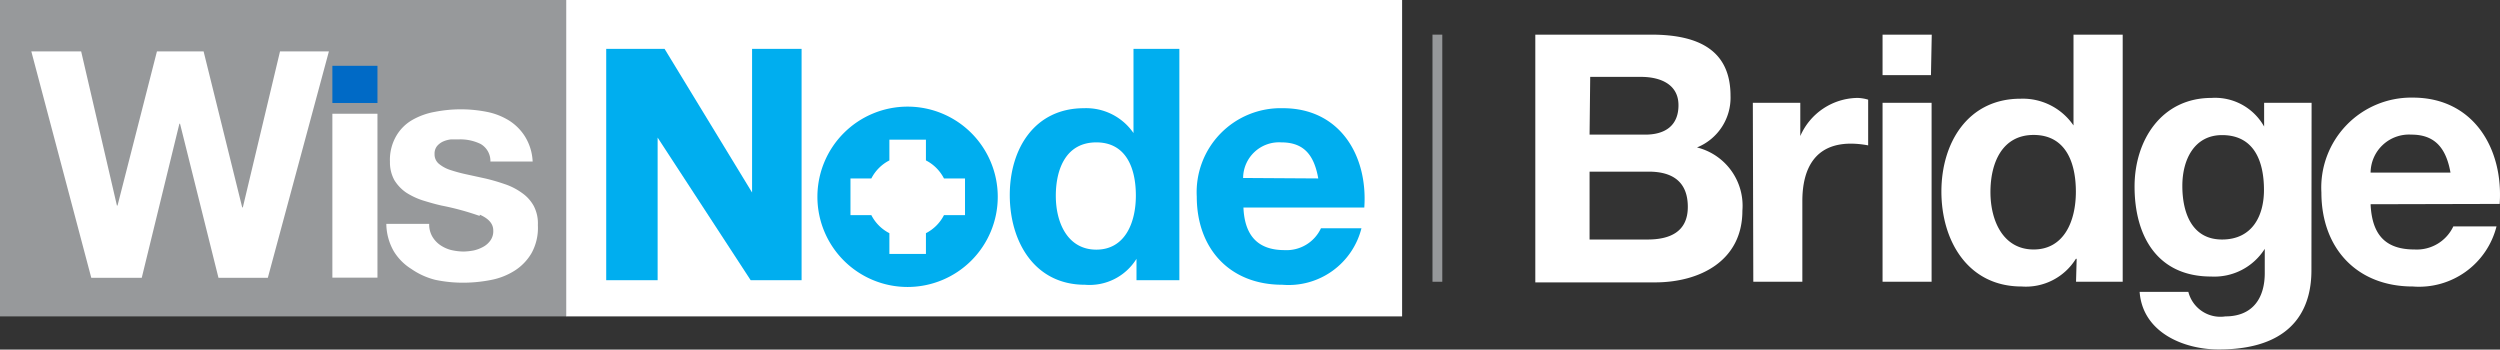
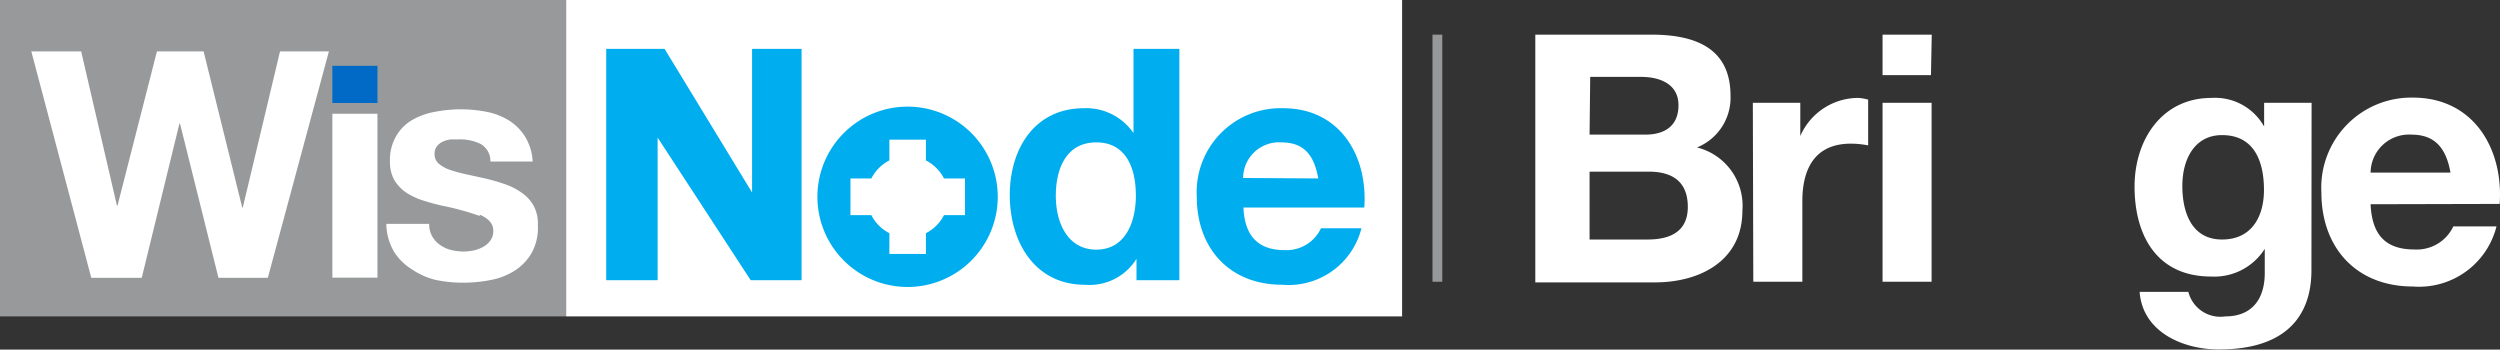
<svg xmlns="http://www.w3.org/2000/svg" viewBox="0 0 158.03 22.1">
  <rect x="0" y="0" width="158.03" height="22.1" fill="#333333" stroke="none" />
  <defs>
    <style>.cls-1{fill:none;}.cls-2{clip-path:url(#clip-path);}.cls-3{fill:#fff;}.cls-4{fill:#96989a;}.cls-5{fill:#97999b;}.cls-6{fill:#006ac6;}.cls-7{fill:#00aeef;}</style>
    <clipPath id="clip-path" transform="translate(0 0)">
      <rect class="cls-1" width="158.03" height="22.09" />
    </clipPath>
  </defs>
  <g id="Layer_2" data-name="Layer 2">
    <g id="Layer_1-2" data-name="Layer 1">
      <g id="WisNode-Bridge-horizontal-white">
        <g class="cls-2">
          <g class="cls-2">
            <path class="cls-3" d="M97.05,2.19h7.34c3,0,5,1,5,3.87a3.39,3.39,0,0,1-2.12,3.26,3.8,3.8,0,0,1,2.87,4c0,3.17-2.69,4.53-5.52,4.53H97.05Zm3.43,6.32H104c1.22,0,2.1-.54,2.1-1.86s-1.14-1.79-2.37-1.79h-3.21Zm0,6.63h3.67c1.34,0,2.54-.44,2.54-2.06s-1-2.23-2.47-2.23h-3.74Z" transform="translate(0 0)" />
            <path class="cls-3" d="M110.8,6.5h3V8.6h0a4,4,0,0,1,3.61-2.41,2.55,2.55,0,0,1,.68.11V9.19A6,6,0,0,0,117,9.08c-2.3,0-3.07,1.62-3.07,3.63v5.1h-3.1Z" transform="translate(0 0)" />
            <path class="cls-3" d="M122.06,4.75H119V2.19h3.11ZM119,6.5h3.1V17.81H119Z" transform="translate(0 0)" />
-             <path class="cls-3" d="M131.27,16.36h-.05a3.72,3.72,0,0,1-3.43,1.75c-3.41,0-5.07-2.91-5.07-6s1.68-5.87,5-5.87a3.88,3.88,0,0,1,3.35,1.69h0V2.19h3.11V17.81h-2.95Zm-2.72-7.83c-2,0-2.73,1.78-2.73,3.61s.81,3.63,2.73,3.63,2.67-1.79,2.67-3.65-.65-3.59-2.67-3.59" transform="translate(0 0)" />
            <path class="cls-3" d="M146.11,17.09c0,1.86-.67,5-5.86,5-2.23,0-4.81-1.08-5-3.64h3.08A2.09,2.09,0,0,0,140.67,20c1.73,0,2.51-1.16,2.49-2.8V15.73h0a3.77,3.77,0,0,1-3.39,1.75c-3.42,0-4.84-2.58-4.84-5.69,0-2.93,1.71-5.6,4.86-5.6A3.55,3.55,0,0,1,143.12,8h0V6.5h3Zm-3-5.08c0-1.83-.63-3.47-2.65-3.47-1.74,0-2.51,1.53-2.51,3.21s.59,3.39,2.51,3.39,2.65-1.51,2.65-3.13" transform="translate(0 0)" />
            <path class="cls-3" d="M149.85,12.91c.09,2,1,2.86,2.78,2.86a2.55,2.55,0,0,0,2.45-1.46h2.73a5.05,5.05,0,0,1-5.29,3.8c-3.57,0-5.78-2.45-5.78-5.94a5.69,5.69,0,0,1,5.78-6c3.85,0,5.73,3.24,5.49,6.72Zm5.05-2c-.28-1.57-1-2.4-2.47-2.4a2.43,2.43,0,0,0-2.58,2.4Z" transform="translate(0 0)" />
            <rect class="cls-4" x="90.55" y="2.19" width="0.62" height="15.62" />
            <rect class="cls-3" x="35.78" width="52.85" height="20" />
            <rect class="cls-5" width="35.79" height="20" />
            <path class="cls-3" d="M30.32,13.65A17,17,0,0,0,27.94,13c-.41-.09-.82-.21-1.21-.33a4.52,4.52,0,0,1-1.06-.5,2.62,2.62,0,0,1-.74-.78,2.32,2.32,0,0,1-.28-1.16,3,3,0,0,1,.4-1.64,2.77,2.77,0,0,1,1-1,4.41,4.41,0,0,1,1.44-.52,8.49,8.49,0,0,1,3.28,0,4.2,4.2,0,0,1,1.41.55,3.2,3.2,0,0,1,1,1,3.28,3.28,0,0,1,.49,1.59H31a1.24,1.24,0,0,0-.62-1.11,2.93,2.93,0,0,0-1.33-.29l-.52,0a1.66,1.66,0,0,0-.51.13,1.11,1.11,0,0,0-.39.29.76.76,0,0,0-.16.51.77.77,0,0,0,.28.62,2.19,2.19,0,0,0,.73.39,9.52,9.52,0,0,0,1,.27l1.19.26a12,12,0,0,1,1.21.35A4,4,0,0,1,33,12.2a2.42,2.42,0,0,1,.74.82A2.38,2.38,0,0,1,34,14.23,3.3,3.3,0,0,1,33.6,16a3.25,3.25,0,0,1-1.07,1.11,4.3,4.3,0,0,1-1.51.59,9.16,9.16,0,0,1-1.74.17,8.54,8.54,0,0,1-1.76-.18A4.62,4.62,0,0,1,26,17a3.4,3.4,0,0,1-1.11-1.12,3.56,3.56,0,0,1-.47-1.73h2.71a1.52,1.52,0,0,0,.19.79,1.7,1.7,0,0,0,.49.54,2.19,2.19,0,0,0,.69.32,3.59,3.59,0,0,0,.81.1,3.79,3.79,0,0,0,.64-.07,2.27,2.27,0,0,0,.6-.23,1.33,1.33,0,0,0,.45-.4,1,1,0,0,0,.18-.63c0-.43-.29-.75-.85-1" transform="translate(0 0)" />
            <rect class="cls-6" x="21.01" y="4.16" width="2.85" height="2.35" />
            <rect class="cls-3" x="21.01" y="7.19" width="2.85" height="10.36" />
            <polygon class="cls-3" points="5.13 3.25 7.39 12.99 7.43 12.99 9.92 3.25 12.87 3.25 15.31 13.11 15.35 13.11 17.7 3.25 20.79 3.25 16.93 17.56 13.81 17.56 11.38 7.82 11.34 7.82 8.96 17.56 5.77 17.56 1.98 3.25 5.13 3.25" />
            <polygon class="cls-7" points="38.32 3.09 42.01 3.09 47.62 12.3 47.54 12.24 47.54 3.09 50.67 3.09 50.67 17.71 47.45 17.71 41.37 8.39 41.57 7.92 41.57 17.71 38.32 17.71 38.32 3.09" />
            <path class="cls-7" d="M71.84,16.36h0A3.49,3.49,0,0,1,68.58,18c-3.19,0-4.75-2.73-4.75-5.67s1.58-5.49,4.69-5.49a3.63,3.63,0,0,1,3.13,1.57h0V3.09h2.9V17.71H71.84ZM69.3,9c-1.9,0-2.56,1.66-2.56,3.38s.76,3.4,2.56,3.4,2.5-1.68,2.5-3.42S71.18,9,69.3,9" transform="translate(0 0)" />
            <path class="cls-7" d="M78.6,13.12c.08,1.87,1,2.69,2.6,2.69a2.4,2.4,0,0,0,2.3-1.38h2.56a4.75,4.75,0,0,1-5,3.57c-3.34,0-5.41-2.3-5.41-5.57A5.31,5.31,0,0,1,81.1,6.84c3.6,0,5.37,3,5.14,6.28Zm4.73-1.84C83.07,9.81,82.43,9,81,9a2.27,2.27,0,0,0-2.42,2.25Z" transform="translate(0 0)" />
            <path class="cls-7" d="M57.37,6.74a5.7,5.7,0,1,0,5.7,5.7,5.7,5.7,0,0,0-5.7-5.7m2.3,6.86a2.62,2.62,0,0,1-1.14,1.14v1.31H56.22V14.74a2.62,2.62,0,0,1-1.14-1.14H53.76V11.28h1.32a2.62,2.62,0,0,1,1.14-1.14V8.83h2.31v1.31a2.62,2.62,0,0,1,1.14,1.14H61V13.6Z" transform="translate(0 0)" />
          </g>
        </g>
      </g>
    </g>
  </g>
</svg>